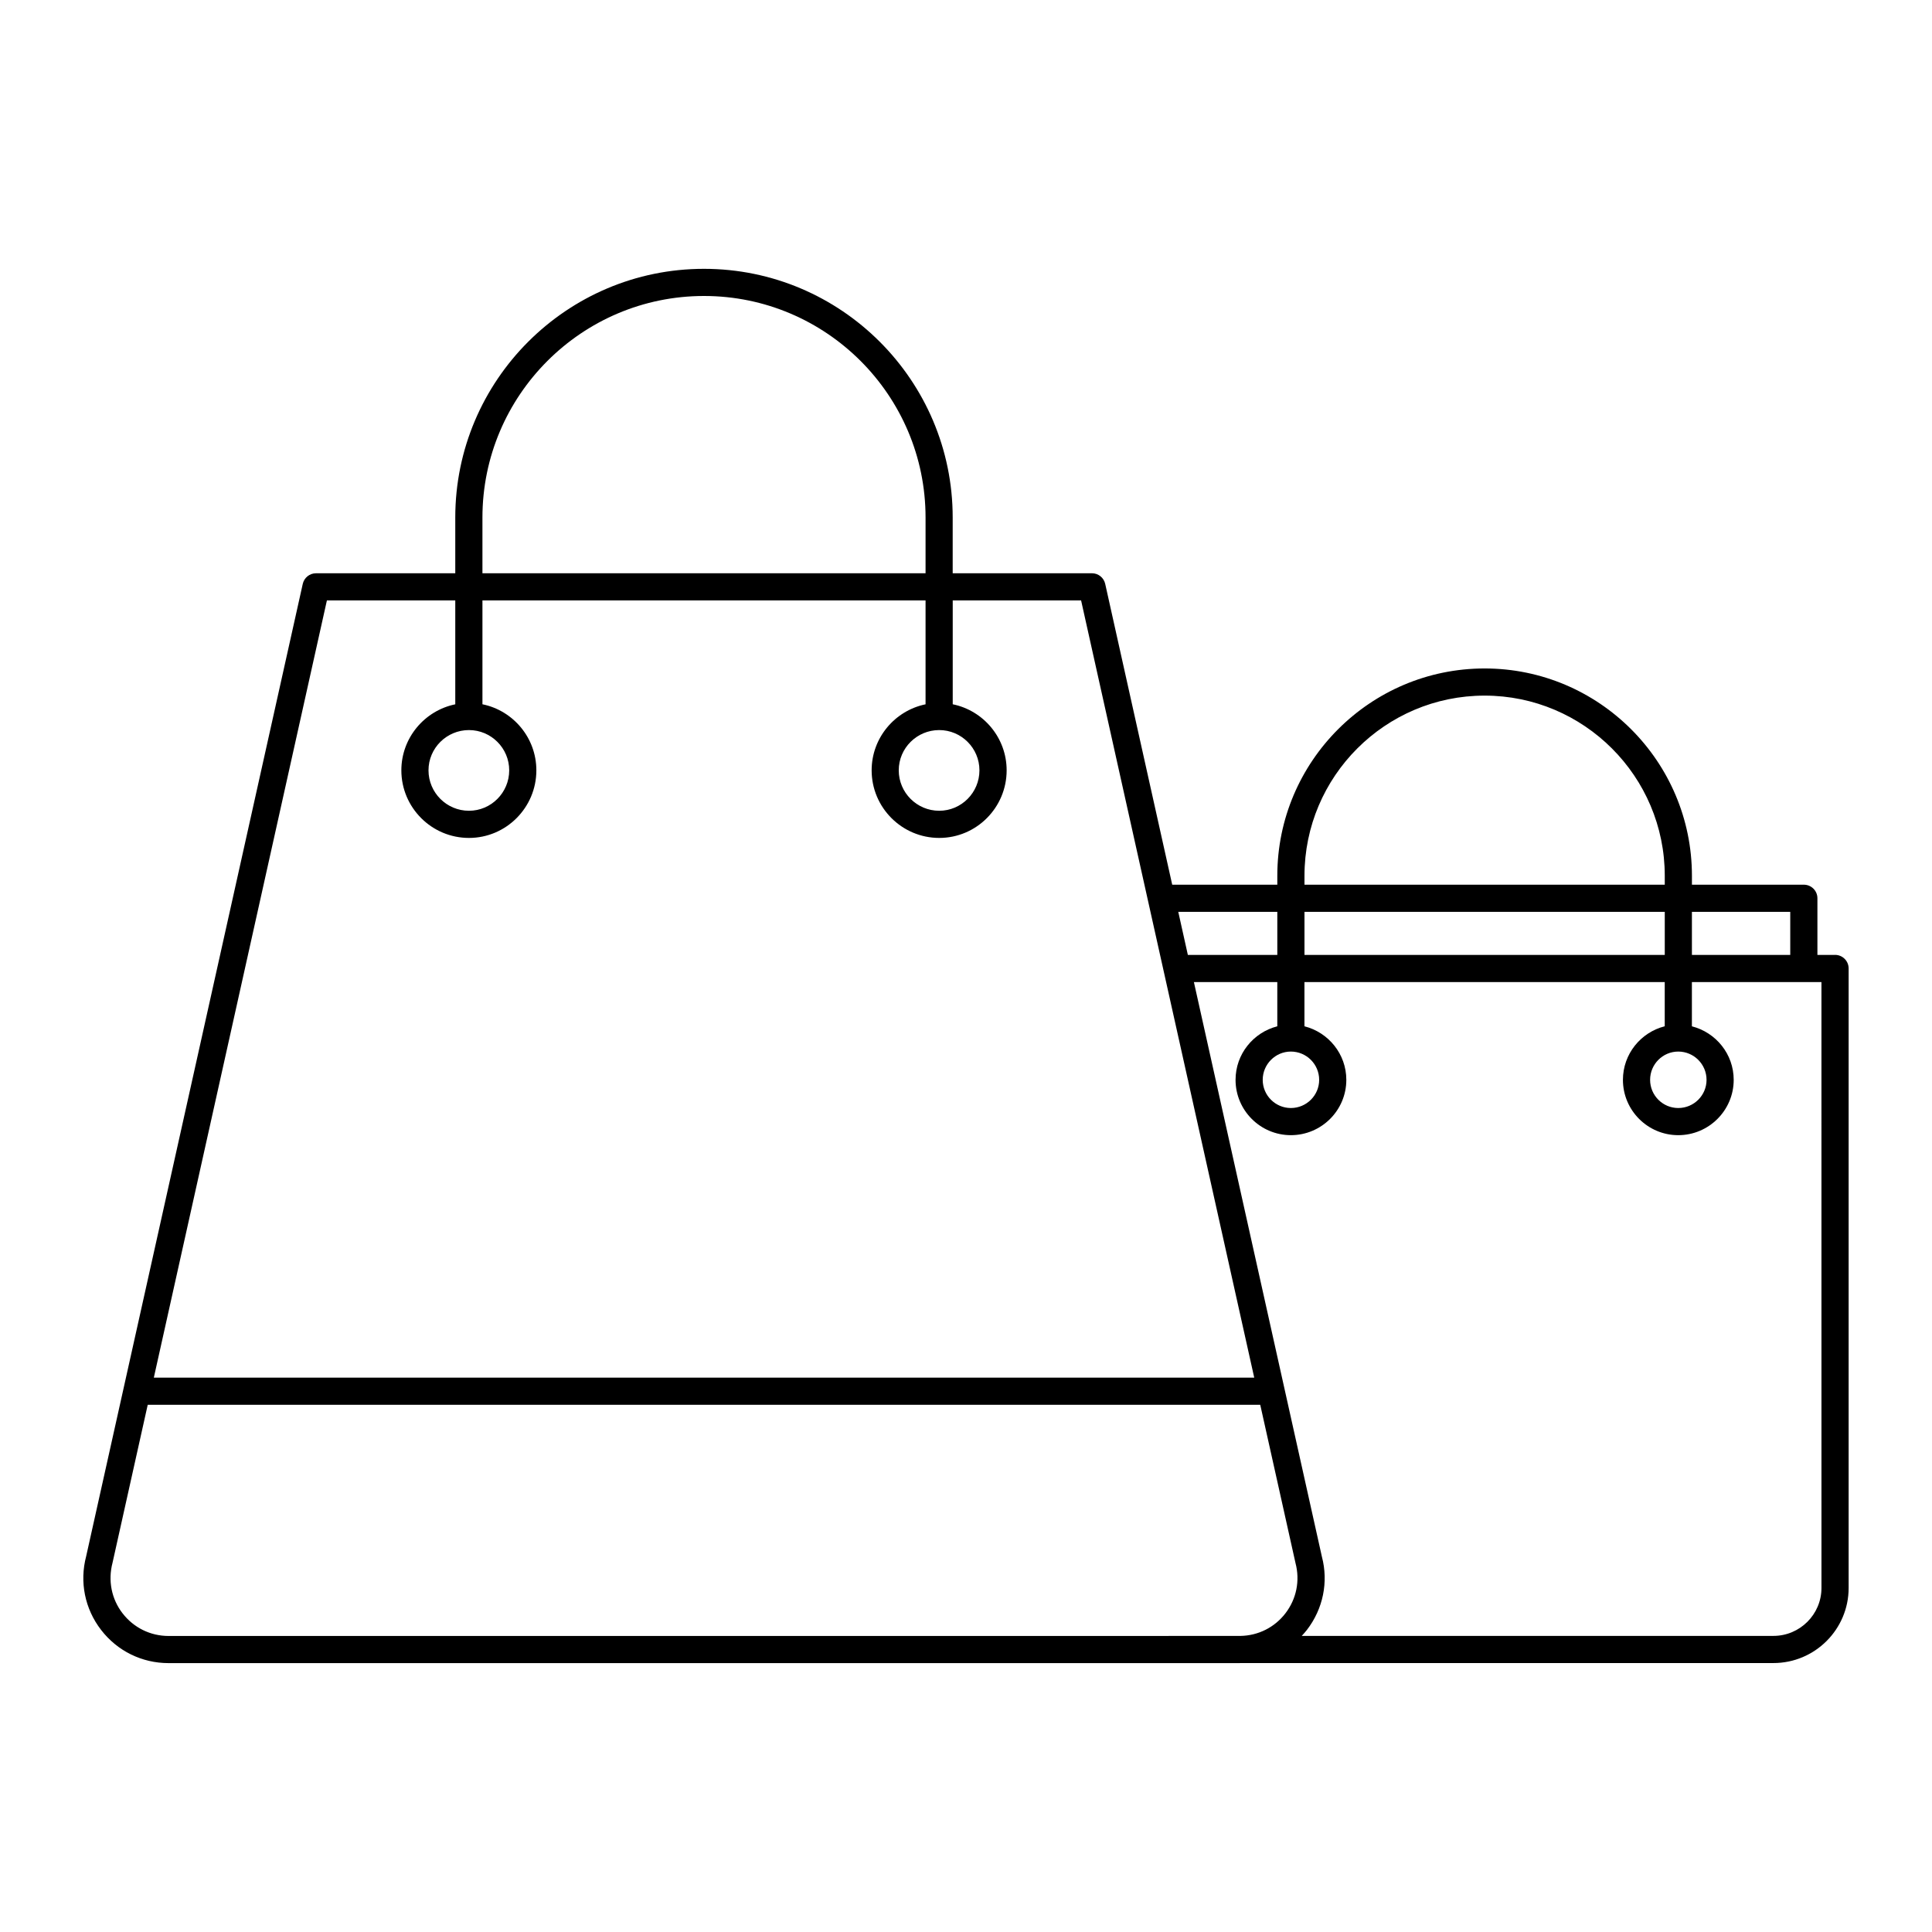
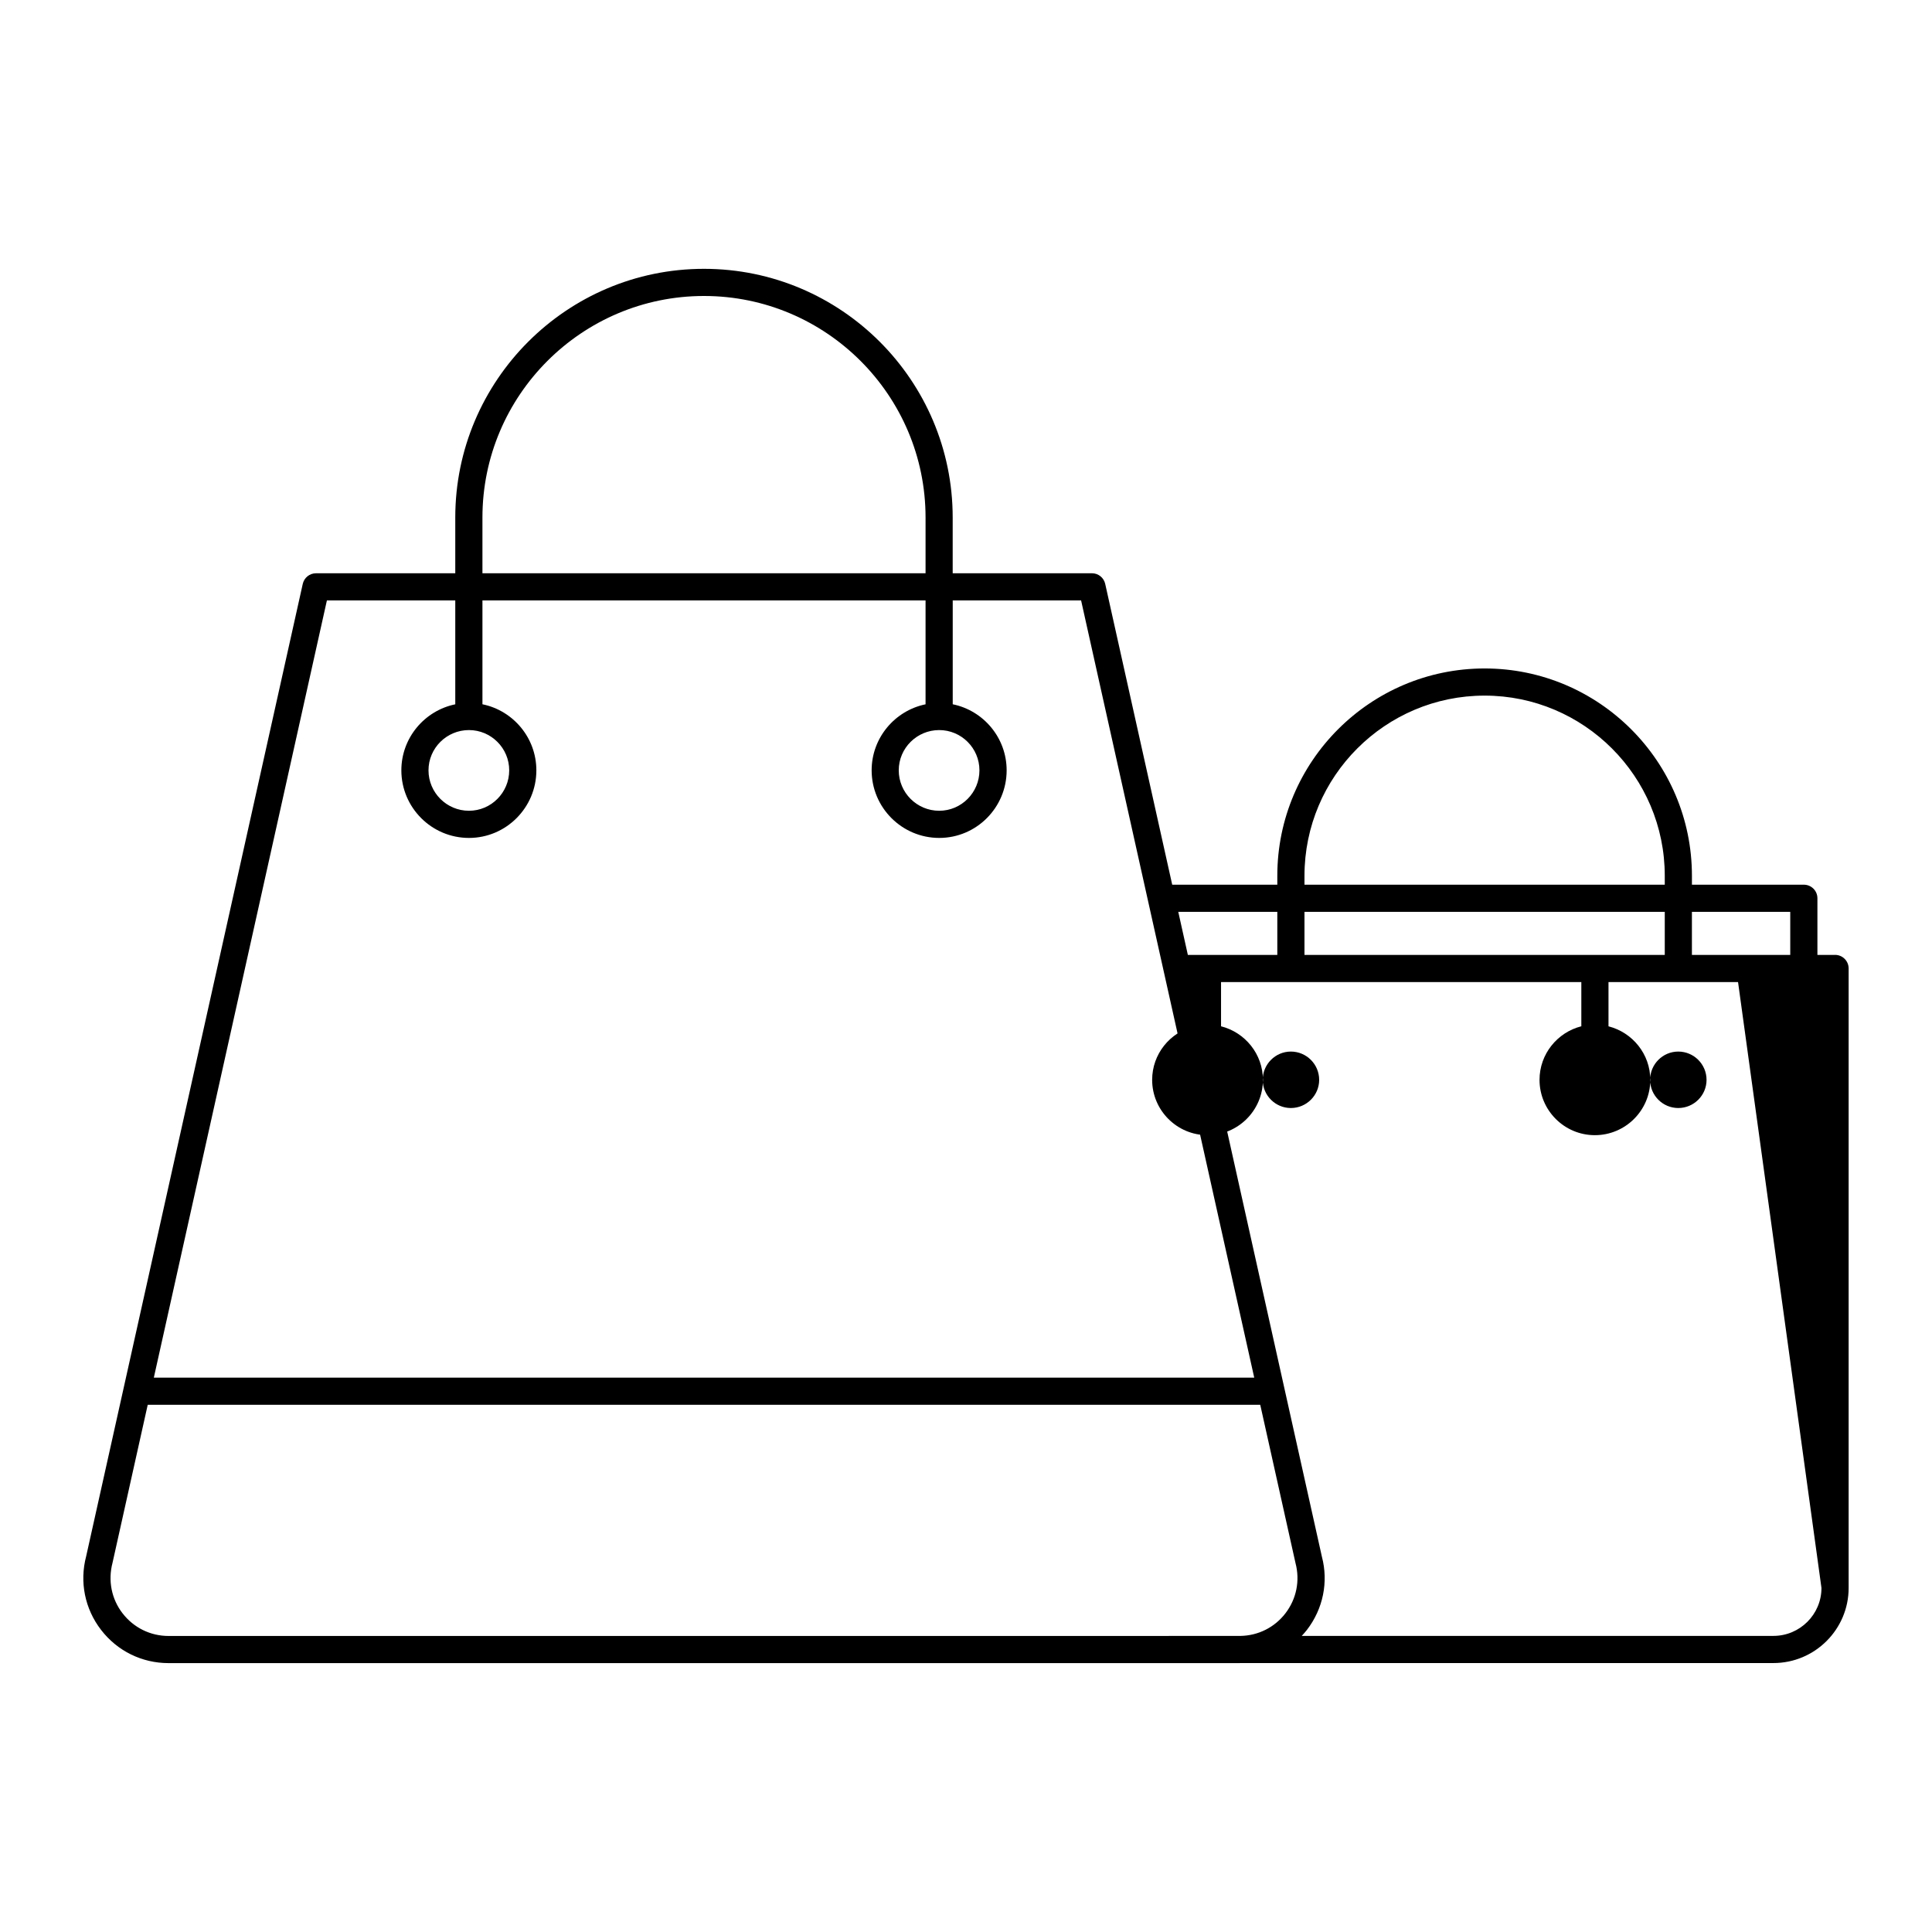
<svg xmlns="http://www.w3.org/2000/svg" fill="#000000" width="800px" height="800px" version="1.1" viewBox="144 144 512 512">
-   <path d="m630.31 397.06h-4.676v-15.008c0-1.988-1.609-3.598-3.598-3.598h-29.656v-2.367c0-30.293-24.645-54.938-54.938-54.938-30.297 0-54.941 24.645-54.941 54.938v2.367h-27.852l-17.758-79.719c-0.367-1.645-1.824-2.816-3.512-2.816l-36.906 0.004v-14.77c0-36.344-29.566-65.91-65.91-65.91s-65.91 29.566-65.91 65.91v14.77h-36.906c-1.688 0-3.144 1.172-3.512 2.816l-57.398 257.68c-1.797 6.824-0.355 13.941 3.953 19.527 4.309 5.59 10.828 8.797 17.883 8.797h283.78c0.105 0 0.207-0.016 0.309-0.016h141.21c10.992 0 19.938-8.926 19.938-19.902v-164.17c0-1.992-1.609-3.602-3.598-3.602zm-11.875-11.406v11.406h-26.059v-11.406zm-33.254 11.406h-95.48v-11.406h95.48zm-95.48-20.973c0-26.324 21.418-47.742 47.738-47.742 26.324 0 47.742 21.418 47.742 47.742v2.367l-95.48 0.004zm-7.199 9.566v11.406h-23.707l-2.539-11.406zm-210.65-104.5c0-32.375 26.34-58.715 58.715-58.715s58.715 26.34 58.715 58.715v14.77h-117.43zm-41.219 21.969h34.02v27.527c-8.148 1.676-14.289 8.887-14.289 17.496 0 9.875 8.035 17.914 17.914 17.914 9.852 0 17.863-8.039 17.863-17.914 0-8.625-6.148-15.844-14.289-17.504v-27.52h117.43v27.527c-8.145 1.676-14.289 8.883-14.289 17.496 0 9.875 8.039 17.914 17.914 17.914 9.852 0 17.863-8.039 17.863-17.914 0-8.629-6.148-15.844-14.289-17.504v-27.52h34.02l45.883 205.97h-291.62zm37.645 34.355c5.883 0 10.668 4.785 10.668 10.668 0 5.906-4.785 10.715-10.668 10.715-5.91 0-10.719-4.809-10.719-10.715 0-5.883 4.809-10.668 10.719-10.668zm124.62 0c5.883 0 10.664 4.785 10.664 10.668 0 5.906-4.785 10.715-10.664 10.715-5.91 0-10.719-4.809-10.719-10.715 0-5.883 4.809-10.668 10.719-10.668zm-216.41 234.08c-2.934-3.805-3.914-8.656-2.66-13.434l9.32-41.836h294.83l9.352 41.973c1.223 4.644 0.242 9.496-2.691 13.301-2.871 3.727-7.188 5.883-11.875 5.973h-19.039c-0.031 0-0.055 0.016-0.086 0.016h-264.96c-4.805 0-9.246-2.184-12.184-5.992zm450.22-6.731c0 7.004-5.715 12.703-12.738 12.703l-125 0.004c0.473-0.508 0.938-1.023 1.367-1.578 4.309-5.59 5.746-12.707 3.984-19.398l-33.926-152.3h22.102v11.723c-6.34 1.621-11.062 7.344-11.062 14.191 0 8.082 6.578 14.66 14.66 14.66 8.102 0 14.695-6.578 14.695-14.66 0-6.852-4.738-12.578-11.098-14.195v-11.719h95.48v11.715c-6.348 1.613-11.078 7.344-11.078 14.199 0 8.082 6.578 14.66 14.66 14.66 8.102 0 14.695-6.578 14.695-14.66 0-6.848-4.731-12.566-11.078-14.188v-11.727h34.332zm-140.61-142.15c4.133 0 7.496 3.363 7.496 7.496 0 4.117-3.363 7.465-7.496 7.465-4.117 0-7.465-3.348-7.465-7.465 0.004-4.133 3.352-7.496 7.465-7.496zm102.66 0c4.133 0 7.496 3.363 7.496 7.496 0 4.117-3.363 7.465-7.496 7.465-4.117 0-7.461-3.348-7.461-7.465-0.004-4.133 3.344-7.496 7.461-7.496z" />
+   <path d="m630.31 397.06h-4.676v-15.008c0-1.988-1.609-3.598-3.598-3.598h-29.656v-2.367c0-30.293-24.645-54.938-54.938-54.938-30.297 0-54.941 24.645-54.941 54.938v2.367h-27.852l-17.758-79.719c-0.367-1.645-1.824-2.816-3.512-2.816l-36.906 0.004v-14.77c0-36.344-29.566-65.91-65.91-65.91s-65.91 29.566-65.91 65.91v14.77h-36.906c-1.688 0-3.144 1.172-3.512 2.816l-57.398 257.68c-1.797 6.824-0.355 13.941 3.953 19.527 4.309 5.59 10.828 8.797 17.883 8.797h283.78c0.105 0 0.207-0.016 0.309-0.016h141.21c10.992 0 19.938-8.926 19.938-19.902v-164.17c0-1.992-1.609-3.602-3.598-3.602zm-11.875-11.406v11.406h-26.059v-11.406zm-33.254 11.406h-95.48v-11.406h95.48zm-95.48-20.973c0-26.324 21.418-47.742 47.738-47.742 26.324 0 47.742 21.418 47.742 47.742v2.367l-95.48 0.004zm-7.199 9.566v11.406h-23.707l-2.539-11.406zm-210.65-104.5c0-32.375 26.34-58.715 58.715-58.715s58.715 26.34 58.715 58.715v14.77h-117.43zm-41.219 21.969h34.02v27.527c-8.148 1.676-14.289 8.887-14.289 17.496 0 9.875 8.035 17.914 17.914 17.914 9.852 0 17.863-8.039 17.863-17.914 0-8.625-6.148-15.844-14.289-17.504v-27.52h117.43v27.527c-8.145 1.676-14.289 8.883-14.289 17.496 0 9.875 8.039 17.914 17.914 17.914 9.852 0 17.863-8.039 17.863-17.914 0-8.629-6.148-15.844-14.289-17.504v-27.52h34.02l45.883 205.97h-291.62zm37.645 34.355c5.883 0 10.668 4.785 10.668 10.668 0 5.906-4.785 10.715-10.668 10.715-5.91 0-10.719-4.809-10.719-10.715 0-5.883 4.809-10.668 10.719-10.668zm124.62 0c5.883 0 10.664 4.785 10.664 10.668 0 5.906-4.785 10.715-10.664 10.715-5.91 0-10.719-4.809-10.719-10.715 0-5.883 4.809-10.668 10.719-10.668zm-216.41 234.08c-2.934-3.805-3.914-8.656-2.66-13.434l9.32-41.836h294.83l9.352 41.973c1.223 4.644 0.242 9.496-2.691 13.301-2.871 3.727-7.188 5.883-11.875 5.973h-19.039c-0.031 0-0.055 0.016-0.086 0.016h-264.96c-4.805 0-9.246-2.184-12.184-5.992zm450.22-6.731c0 7.004-5.715 12.703-12.738 12.703l-125 0.004c0.473-0.508 0.938-1.023 1.367-1.578 4.309-5.59 5.746-12.707 3.984-19.398l-33.926-152.3v11.723c-6.34 1.621-11.062 7.344-11.062 14.191 0 8.082 6.578 14.66 14.66 14.66 8.102 0 14.695-6.578 14.695-14.66 0-6.852-4.738-12.578-11.098-14.195v-11.719h95.48v11.715c-6.348 1.613-11.078 7.344-11.078 14.199 0 8.082 6.578 14.66 14.66 14.66 8.102 0 14.695-6.578 14.695-14.66 0-6.848-4.731-12.566-11.078-14.188v-11.727h34.332zm-140.61-142.15c4.133 0 7.496 3.363 7.496 7.496 0 4.117-3.363 7.465-7.496 7.465-4.117 0-7.465-3.348-7.465-7.465 0.004-4.133 3.352-7.496 7.465-7.496zm102.66 0c4.133 0 7.496 3.363 7.496 7.496 0 4.117-3.363 7.465-7.496 7.465-4.117 0-7.461-3.348-7.461-7.465-0.004-4.133 3.344-7.496 7.461-7.496z" />
</svg>